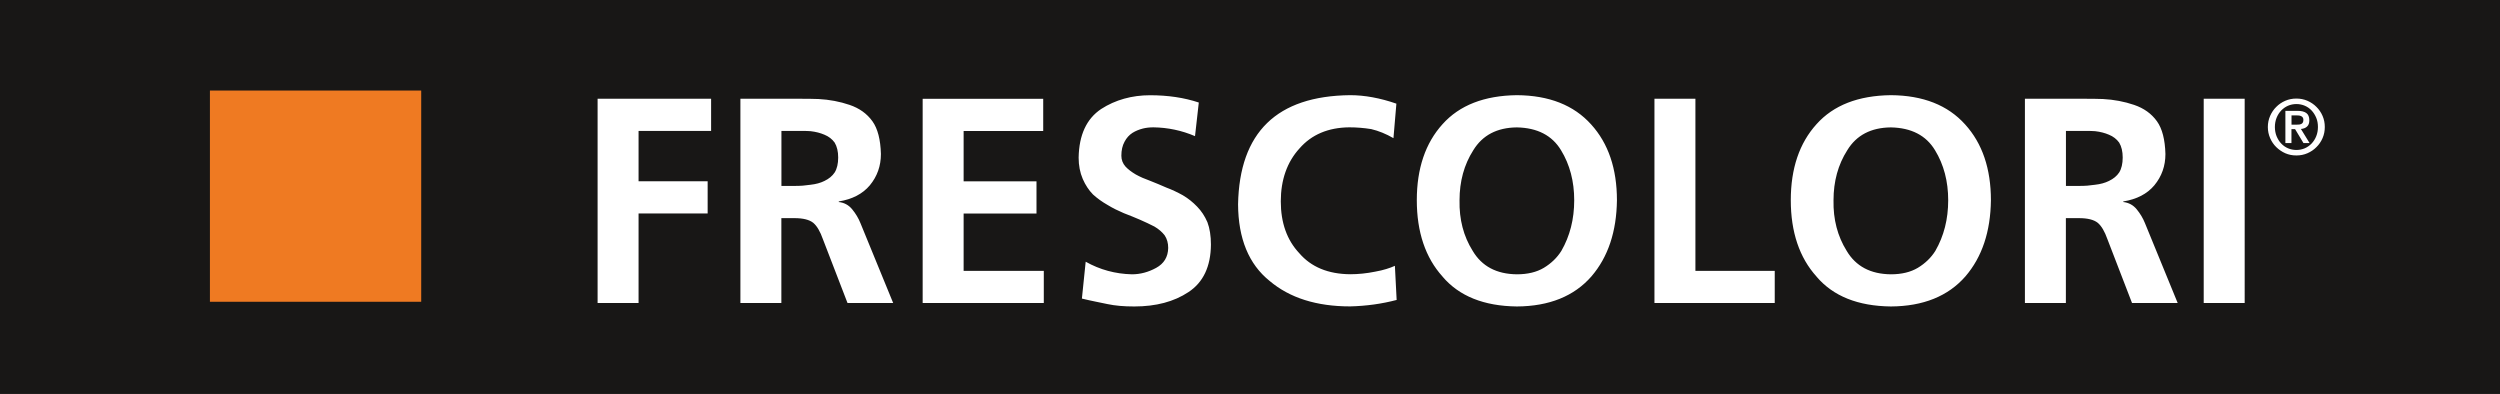
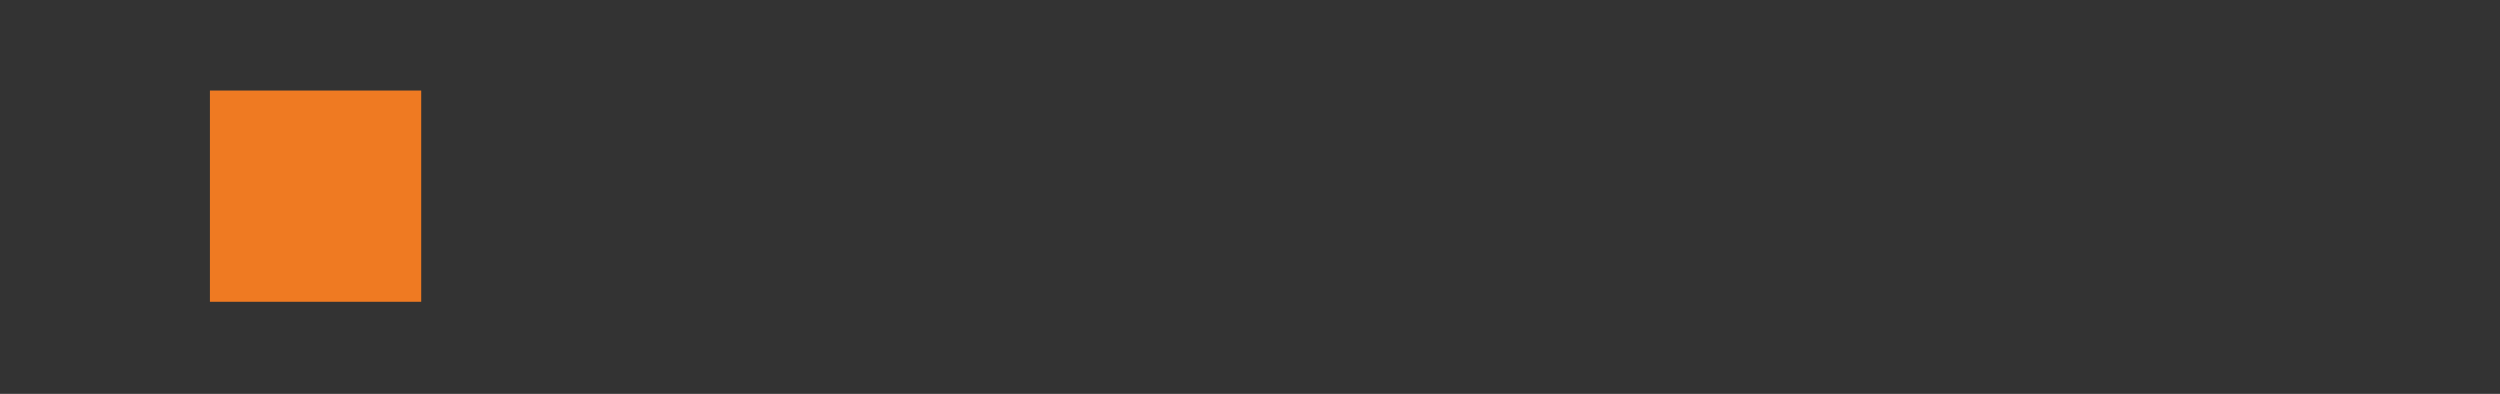
<svg xmlns="http://www.w3.org/2000/svg" id="Ebene_2" viewBox="0 0 383.24 60.38">
  <rect x="0" y="0" width="383.24" height="60.38" fill="#333333" stroke="none" />
  <defs>
    <style>.cls-1{fill:#fff;}.cls-2{fill:#181716;}.cls-3{fill:#ef7a22;}</style>
  </defs>
  <g id="Ebene_1-2">
    <g>
-       <polyline class="cls-2" points="0 0 0 60.38 383.24 60.38 383.24 0 0 0" />
      <polyline class="cls-3" points="32.18 46.26 64.57 46.26 64.57 13.88 32.18 13.88 32.18 46.26" />
-       <path class="cls-1" d="m91.61,46.45h6.28v-13.73h10.59v-4.93h-10.59v-7.72h11.12v-4.93h-17.4v31.31h0Zm21.89,0h6.28v-13.01h2.02c1.31,0,2.27.24,2.87.72.57.48,1.06,1.32,1.48,2.51l3.77,9.78h7l-5.02-12.25c-.3-.75-.72-1.45-1.26-2.11-.54-.66-1.23-1.03-2.06-1.12v-.09c2.06-.33,3.65-1.15,4.76-2.47,1.14-1.38,1.7-2.98,1.7-4.8-.06-2.21-.49-3.89-1.3-5.02-.84-1.17-2-2-3.5-2.51-1.5-.51-3.08-.81-4.76-.9-.87-.03-1.73-.04-2.6-.04h-9.38v31.31h0Zm6.28-26.38h3.28c.39,0,.79.01,1.21.04.78.09,1.48.27,2.11.54.66.27,1.18.67,1.57,1.21.36.6.54,1.36.54,2.29s-.18,1.72-.54,2.29c-.36.54-.88.97-1.57,1.3-.6.3-1.3.49-2.11.58-.42.06-.82.11-1.21.14-.39.03-.79.04-1.21.04h-2.06v-8.43h0Zm21.66,26.38h18.57v-4.93h-12.29v-8.79h11.17v-4.93h-11.17v-7.72h12.2v-4.93h-18.48v31.31h0Zm42.34-30.73c-2.24-.75-4.74-1.12-7.49-1.12s-5.31.7-7.49,2.11c-2.24,1.5-3.39,3.98-3.45,7.45,0,1.2.21,2.29.63,3.27.21.48.44.91.7,1.3.25.39.55.75.87,1.08.66.6,1.41,1.14,2.24,1.61.39.24.79.46,1.21.67.42.21.84.4,1.26.58.87.33,1.7.67,2.49,1.01.79.34,1.53.7,2.22,1.05.66.39,1.18.84,1.57,1.35.36.54.54,1.18.54,1.93-.03,1.38-.64,2.39-1.84,3.05-1.2.66-2.44.99-3.72.99-2.54-.06-4.9-.7-7.09-1.93l-.58,5.65c.75.18,1.45.34,2.11.47.66.13,1.27.26,1.84.38.57.12,1.19.21,1.86.27.67.06,1.41.09,2.22.09,3.32,0,6.09-.73,8.3-2.2,2.27-1.49,3.42-3.92,3.45-7.27,0-1.35-.18-2.5-.54-3.45-.21-.48-.44-.91-.7-1.3-.26-.39-.55-.75-.87-1.08-.66-.69-1.39-1.27-2.2-1.75-.87-.48-1.7-.87-2.51-1.17l-1.26-.54c-.42-.18-.82-.34-1.21-.49-.42-.15-.82-.31-1.19-.47-.37-.16-.72-.34-1.05-.52-.66-.39-1.18-.79-1.57-1.21-.42-.48-.63-1.03-.63-1.66,0-.84.16-1.55.49-2.15.3-.57.7-1.02,1.21-1.35.48-.3,1.02-.52,1.61-.67.48-.12,1.02-.18,1.61-.18,2.21.03,4.34.48,6.37,1.35l.58-5.16h0Zm30.05,25.03c-.39.18-.83.34-1.32.49-.49.15-1.05.29-1.68.4-1.32.27-2.6.4-3.86.4-3.38-.03-5.98-1.11-7.8-3.23-1.88-2-2.83-4.65-2.83-7.94s.96-6.03,2.87-8.12c1.85-2.12,4.4-3.2,7.63-3.23,1.11,0,2.23.09,3.36.27,1.14.27,2.27.73,3.41,1.39l.45-5.29c-2.51-.87-4.88-1.3-7.09-1.3-11.24.12-16.97,5.7-17.18,16.73.03,5.26,1.64,9.18,4.84,11.75,3.08,2.6,7.19,3.9,12.34,3.9,2.48-.06,4.86-.39,7.13-.99l-.27-5.25h0Zm7.31,1.66c2.54,2.99,6.34,4.51,11.39,4.57,4.96-.03,8.78-1.57,11.44-4.62,2.54-2.96,3.84-6.85,3.9-11.66,0-4.84-1.32-8.72-3.95-11.62-2.66-2.96-6.46-4.46-11.39-4.49-4.99.06-8.79,1.54-11.39,4.44-2.63,2.9-3.95,6.79-3.95,11.66s1.32,8.81,3.95,11.71h0Zm4.71-19.38c1.41-2.3,3.63-3.47,6.68-3.5,3.14.06,5.4,1.23,6.77,3.5,1.35,2.21,2.02,4.77,2.02,7.67s-.66,5.49-1.97,7.76c-.66,1.05-1.55,1.91-2.69,2.6-1.11.66-2.48.99-4.13.99-3.11-.03-5.37-1.23-6.77-3.59-1.41-2.24-2.08-4.83-2.02-7.76,0-2.9.7-5.46,2.11-7.67h0Zm27.77,23.42h18.44v-4.93h-12.16V15.14h-6.28v31.31h0Zm24.85-4.04c2.54,2.99,6.34,4.51,11.39,4.57,4.96-.03,8.78-1.57,11.44-4.62,2.54-2.96,3.84-6.85,3.9-11.66,0-4.84-1.32-8.72-3.95-11.62-2.66-2.96-6.46-4.46-11.39-4.49-5,.06-8.79,1.54-11.39,4.44-2.63,2.9-3.95,6.79-3.95,11.66s1.32,8.81,3.95,11.71h0Zm4.71-19.38c1.4-2.3,3.63-3.47,6.68-3.5,3.14.06,5.4,1.23,6.77,3.5,1.35,2.21,2.02,4.77,2.02,7.67s-.66,5.49-1.97,7.76c-.66,1.05-1.55,1.91-2.69,2.6-1.11.66-2.48.99-4.13.99-3.11-.03-5.37-1.23-6.77-3.59-1.4-2.24-2.08-4.83-2.02-7.76,0-2.9.7-5.46,2.11-7.67h0Zm27.23,23.42h6.28v-13.01h2.02c1.32,0,2.27.24,2.87.72.57.48,1.06,1.32,1.48,2.51l3.77,9.78h7l-5.02-12.25c-.3-.75-.72-1.45-1.26-2.11-.54-.66-1.23-1.03-2.06-1.12v-.09c2.06-.33,3.65-1.15,4.76-2.47,1.14-1.38,1.7-2.98,1.7-4.8-.06-2.21-.49-3.89-1.3-5.02-.84-1.17-2-2-3.5-2.51-1.5-.51-3.08-.81-4.76-.9-.87-.03-1.73-.04-2.6-.04h-9.38v31.31h0Zm6.28-26.38h3.28c.39,0,.79.01,1.21.04.78.09,1.48.27,2.11.54.66.27,1.18.67,1.57,1.21.36.6.54,1.36.54,2.29s-.18,1.72-.54,2.29c-.36.54-.88.97-1.57,1.3-.6.3-1.3.49-2.11.58-.42.06-.82.11-1.21.14-.39.03-.79.04-1.21.04h-2.06v-8.43h0Zm21.13,26.38h6.28V15.14h-6.28v31.31h0Zm13.45-28.76h.82c.12,0,.24,0,.36.02.12.02.22.05.32.1.1.05.18.12.24.21.06.09.09.21.09.35,0,.17-.03.3-.08.4-.06.1-.13.17-.22.22-.09.05-.2.08-.32.1-.12.02-.25.02-.39.02h-.81v-1.41h0Zm-.92,4.24h.92v-2.13h.56l1.28,2.13h.94l-1.33-2.16c.41-.04.73-.16.95-.38.23-.21.34-.53.34-.95,0-.52-.16-.9-.47-1.12-.31-.22-.76-.33-1.36-.33h-1.84v4.94h0Zm.39.8c-.4-.17-.75-.42-1.04-.73-.3-.31-.53-.69-.71-1.12-.17-.43-.26-.9-.26-1.41s.09-.98.26-1.41c.17-.43.41-.8.71-1.12.3-.31.65-.56,1.04-.73.4-.17.83-.26,1.29-.26s.89.09,1.29.26c.4.17.75.42,1.04.73.3.32.53.69.71,1.12s.26.9.26,1.41-.09.98-.26,1.41-.41.8-.71,1.12c-.3.31-.65.56-1.04.73-.4.17-.83.26-1.29.26s-.89-.09-1.29-.26h0Zm2.98.76c.53-.23.99-.54,1.38-.94.4-.39.71-.85.94-1.38.23-.53.34-1.09.34-1.7s-.11-1.17-.34-1.7c-.23-.53-.54-.99-.94-1.38-.39-.4-.86-.71-1.38-.94-.53-.23-1.09-.34-1.7-.34s-1.17.11-1.7.34c-.53.23-.99.54-1.38.94-.4.39-.71.86-.94,1.38-.23.53-.35,1.09-.35,1.7s.12,1.17.35,1.7c.23.53.54.99.94,1.38.4.39.86.71,1.38.94.53.23,1.09.34,1.7.34s1.17-.11,1.7-.34h0Z" />
    </g>
  </g>
</svg>